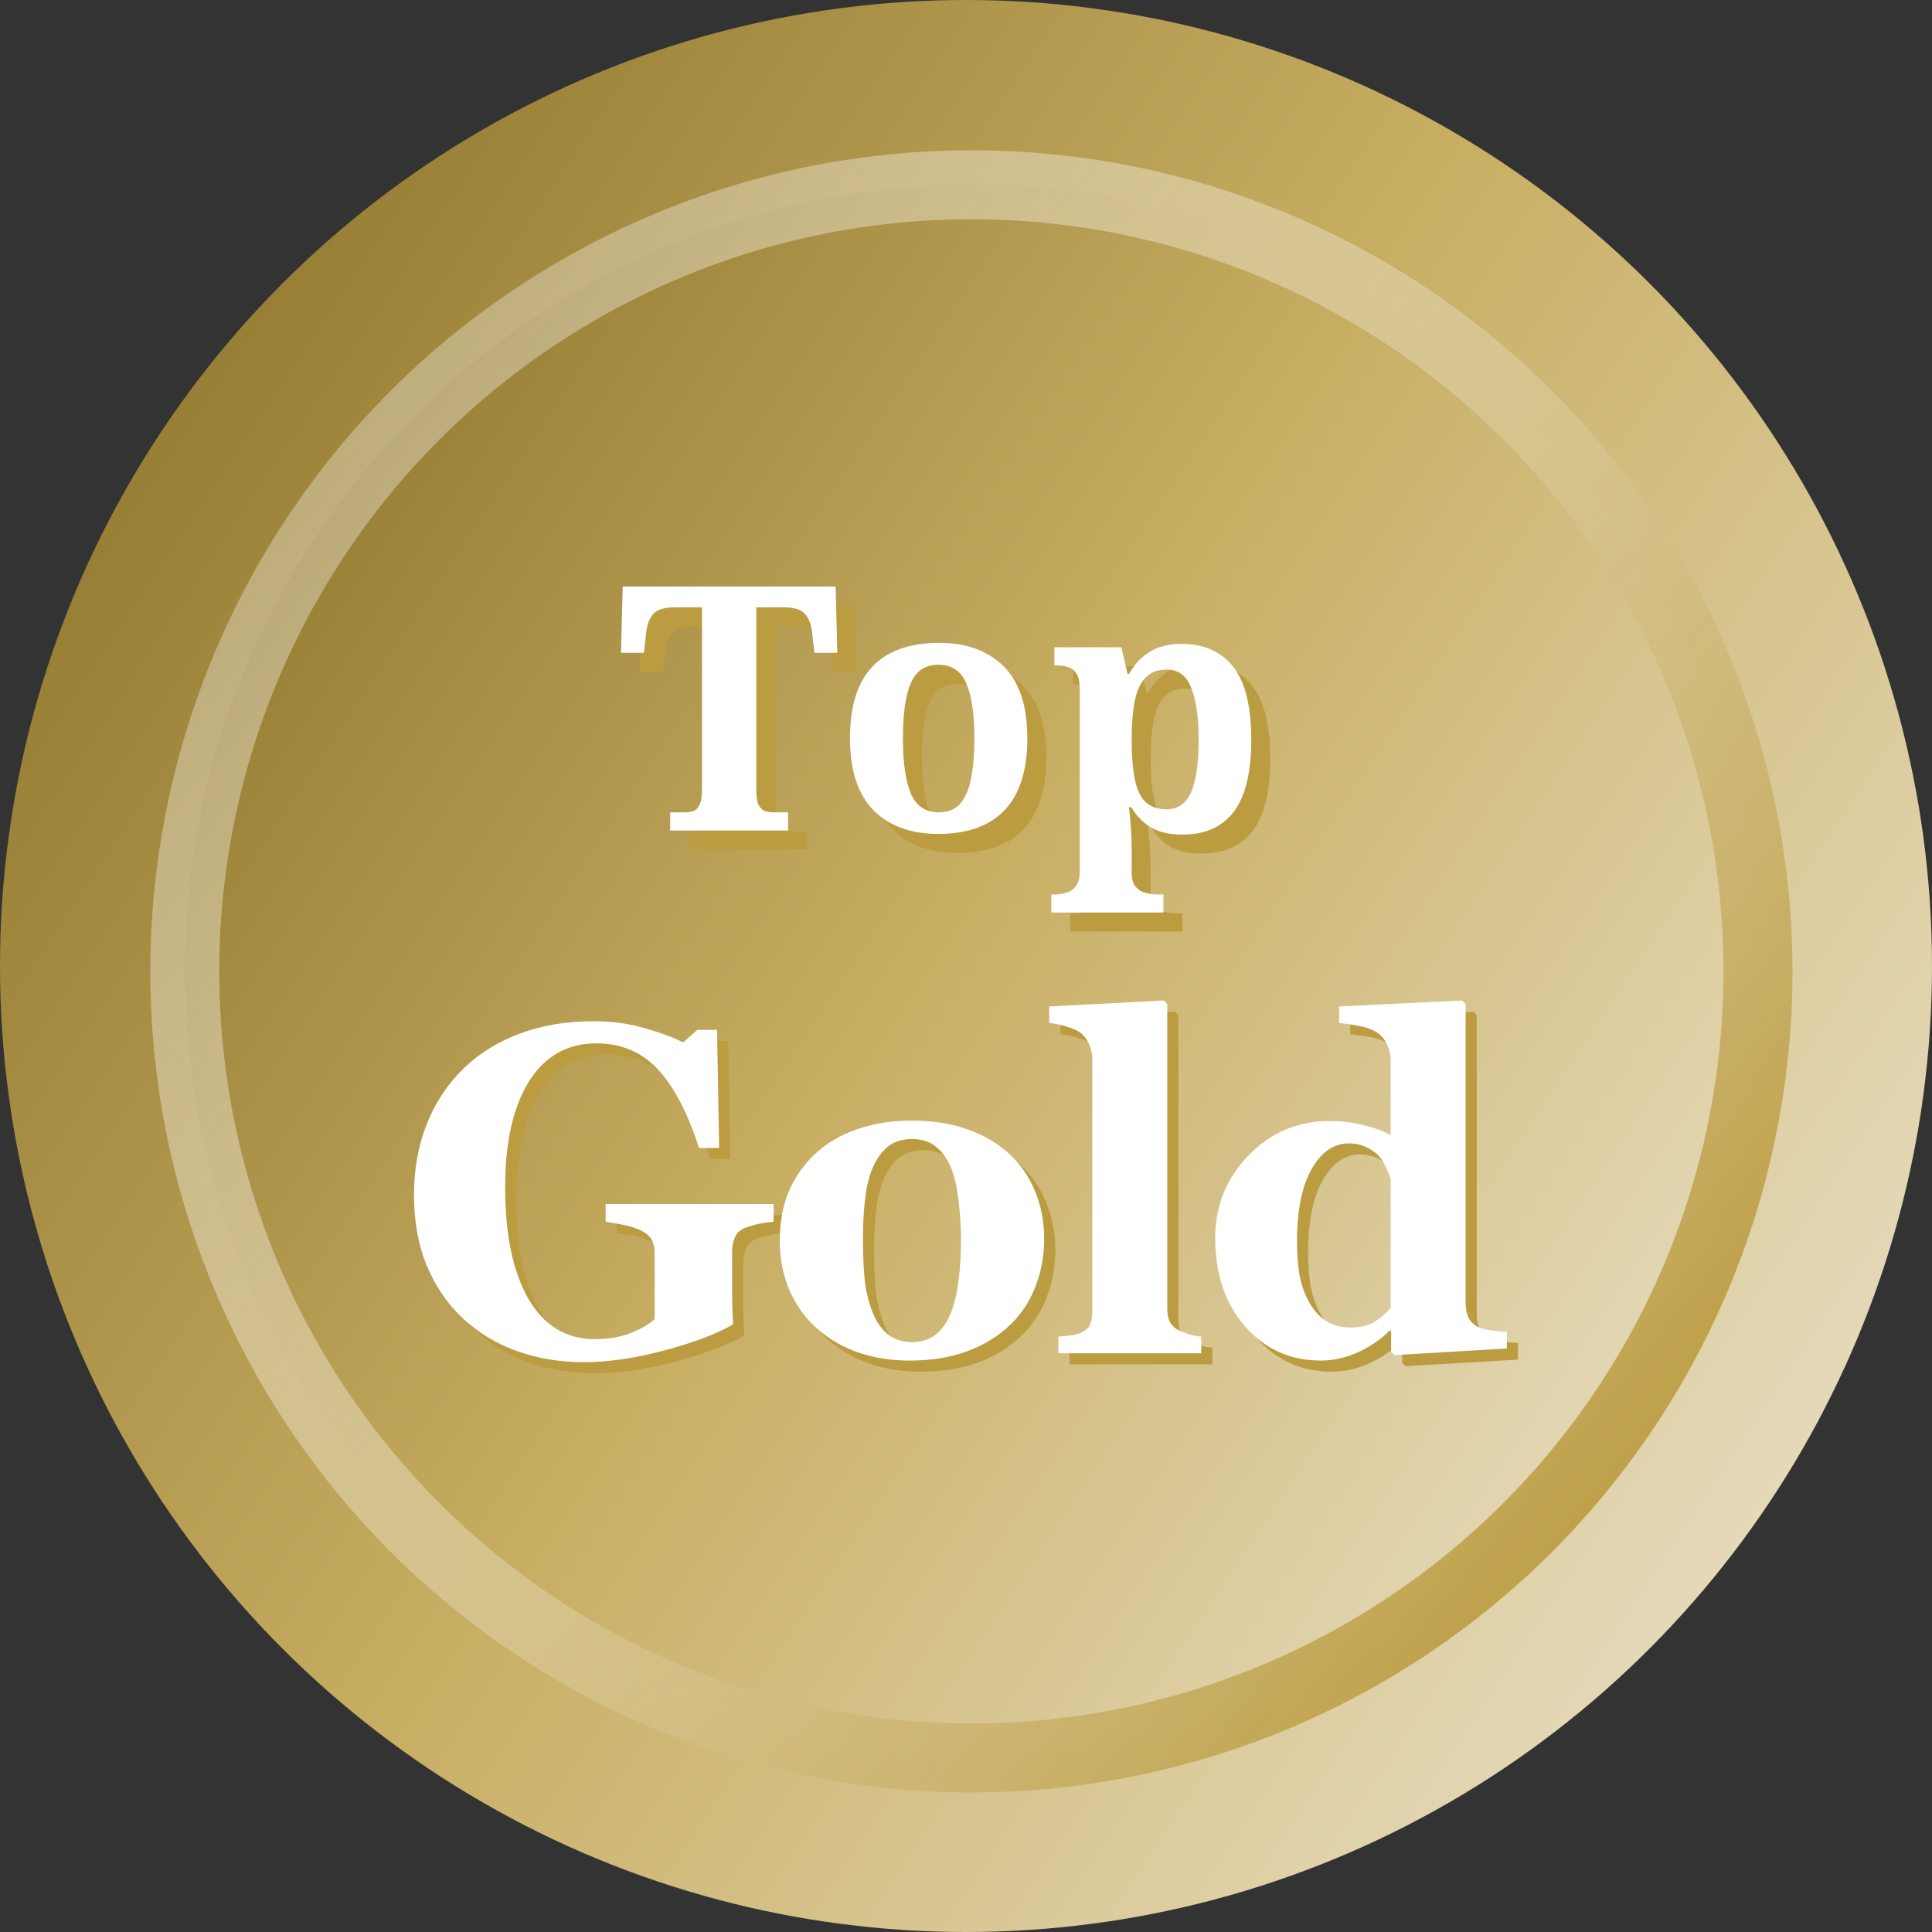
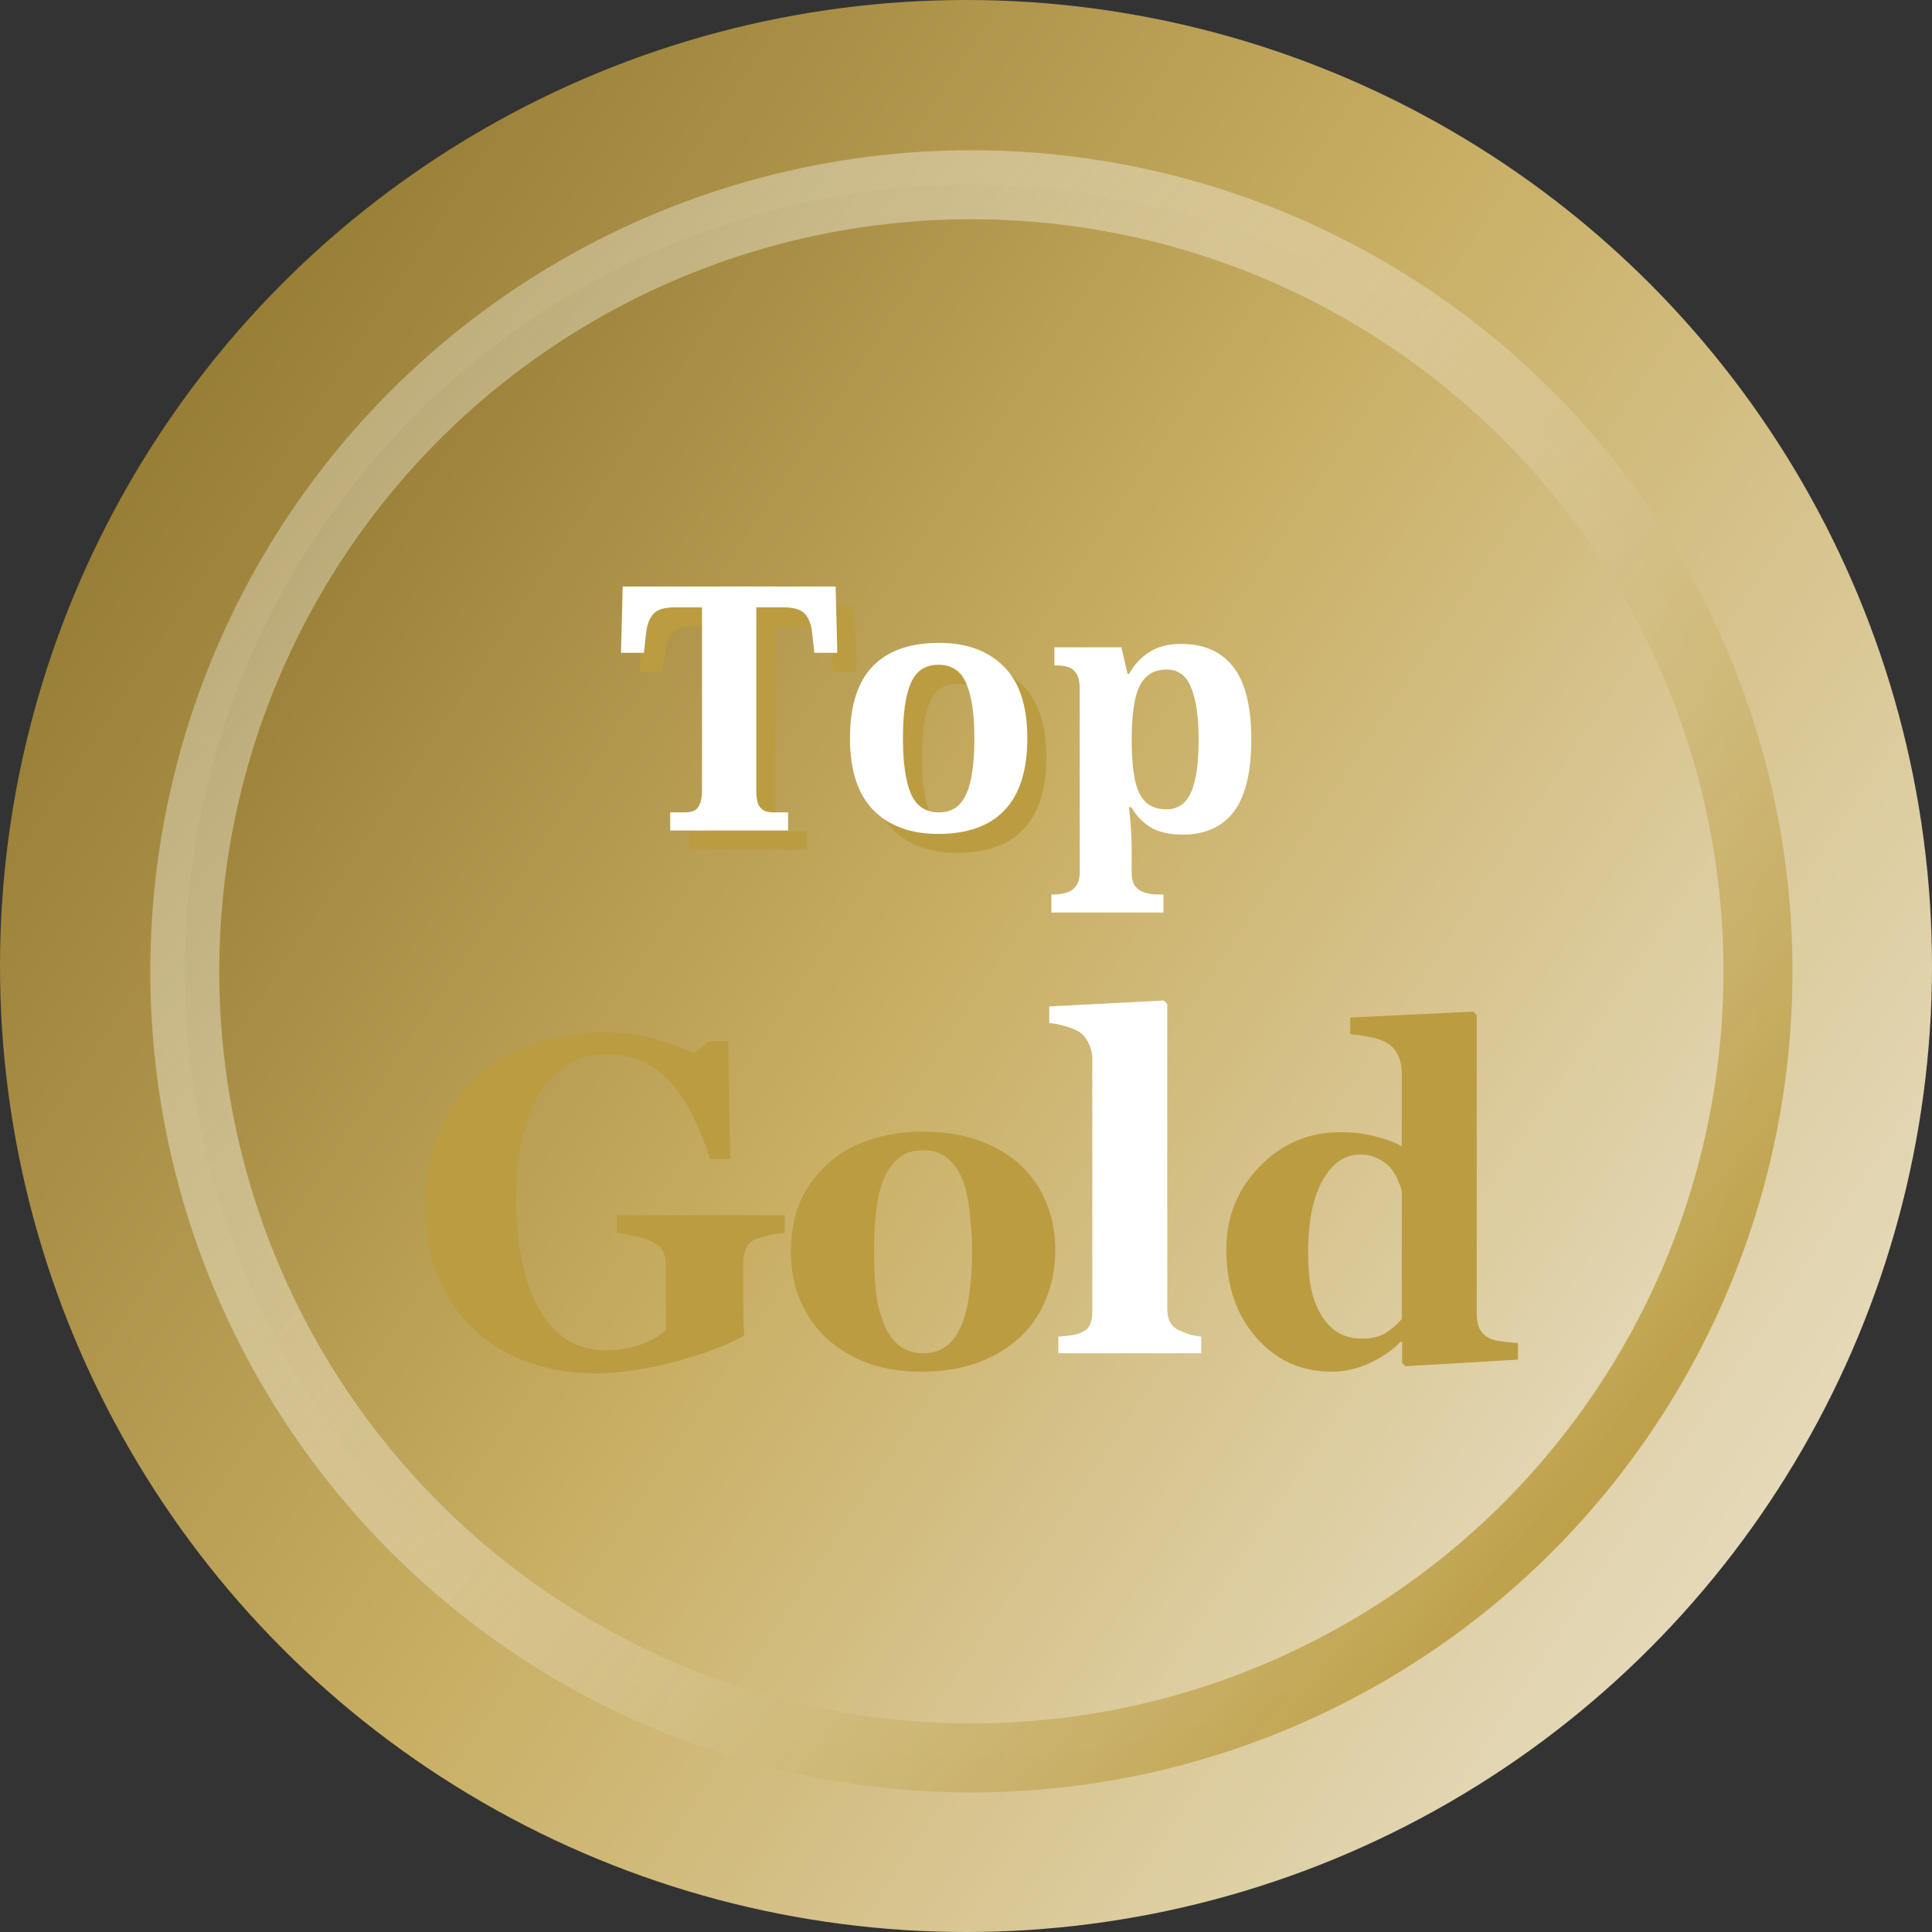
<svg xmlns="http://www.w3.org/2000/svg" width="56" height="56" viewBox="0 0 56 56" fill="none">
  <rect x="0" y="0" width="56" height="56" fill="#333333" stroke="none" />
  <circle cx="28" cy="28" r="28" fill="url(#paint0_linear_7658_133)" />
  <circle cx="28.156" cy="28.155" r="22.8" fill="url(#paint1_linear_7658_133)" stroke="url(#paint2_linear_7658_133)" stroke-width="2" />
  <path d="M22.745 35.736C22.609 35.749 22.488 35.765 22.382 35.782C22.276 35.8 22.144 35.835 21.986 35.888C21.805 35.945 21.686 36.04 21.629 36.172C21.572 36.304 21.543 36.443 21.543 36.588V37.678C21.543 37.898 21.546 38.077 21.55 38.213C21.554 38.345 21.561 38.51 21.57 38.709C21.129 38.973 20.478 39.221 19.614 39.455C18.756 39.688 17.965 39.805 17.243 39.805C16.565 39.805 15.929 39.702 15.334 39.495C14.74 39.288 14.218 38.977 13.769 38.563C13.319 38.154 12.965 37.645 12.705 37.037C12.45 36.43 12.322 35.734 12.322 34.95C12.322 34.219 12.443 33.543 12.685 32.922C12.928 32.301 13.278 31.766 13.736 31.317C14.185 30.872 14.731 30.529 15.374 30.287C16.021 30.044 16.737 29.923 17.521 29.923C18.053 29.923 18.547 29.989 19 30.121C19.454 30.249 19.828 30.388 20.123 30.538L20.533 30.174H21.107L21.167 33.596H20.585C20.251 32.57 19.85 31.808 19.383 31.31C18.916 30.813 18.326 30.564 17.613 30.564C16.768 30.564 16.114 30.934 15.651 31.674C15.193 32.413 14.964 33.433 14.964 34.732C14.964 36.11 15.189 37.189 15.638 37.969C16.092 38.748 16.732 39.138 17.56 39.138C17.948 39.138 18.291 39.081 18.591 38.966C18.895 38.847 19.13 38.711 19.297 38.556V36.654C19.297 36.496 19.269 36.364 19.212 36.258C19.154 36.148 19.04 36.053 18.868 35.974C18.736 35.912 18.571 35.861 18.373 35.822C18.174 35.782 18.009 35.754 17.877 35.736V35.221H22.745V35.736Z" fill="#BB9C41" />
  <path d="M29.584 33.774C29.91 34.078 30.158 34.441 30.33 34.864C30.502 35.287 30.588 35.745 30.588 36.238C30.588 36.727 30.502 37.189 30.33 37.625C30.163 38.057 29.916 38.427 29.59 38.735C29.242 39.065 28.826 39.318 28.342 39.495C27.862 39.671 27.311 39.759 26.691 39.759C26.153 39.759 25.658 39.682 25.204 39.528C24.755 39.373 24.357 39.142 24.009 38.834C23.674 38.539 23.41 38.176 23.216 37.744C23.022 37.308 22.925 36.822 22.925 36.284C22.925 35.756 23.009 35.287 23.176 34.877C23.348 34.463 23.604 34.096 23.943 33.774C24.268 33.466 24.669 33.228 25.145 33.061C25.625 32.889 26.16 32.803 26.75 32.803C27.366 32.803 27.908 32.889 28.375 33.061C28.846 33.228 29.249 33.466 29.584 33.774ZM27.893 38.352C27.99 38.105 28.06 37.806 28.104 37.453C28.153 37.101 28.177 36.692 28.177 36.225C28.177 35.916 28.155 35.564 28.111 35.168C28.067 34.772 28.001 34.459 27.913 34.23C27.807 33.953 27.659 33.734 27.47 33.576C27.285 33.417 27.049 33.338 26.763 33.338C26.451 33.338 26.2 33.424 26.01 33.596C25.825 33.768 25.682 33.99 25.581 34.263C25.488 34.514 25.424 34.809 25.389 35.148C25.354 35.483 25.336 35.833 25.336 36.198C25.336 36.678 25.352 37.077 25.383 37.394C25.413 37.707 25.488 38.022 25.607 38.339C25.709 38.612 25.854 38.827 26.043 38.986C26.233 39.144 26.473 39.224 26.763 39.224C27.027 39.224 27.254 39.151 27.444 39.006C27.633 38.856 27.783 38.638 27.893 38.352Z" fill="#BB9C41" />
-   <path d="M35.141 39.547H30.999V39.065C31.113 39.056 31.224 39.045 31.329 39.032C31.439 39.019 31.536 38.997 31.62 38.966C31.761 38.913 31.855 38.838 31.904 38.742C31.957 38.64 31.983 38.508 31.983 38.345V31.026C31.983 30.859 31.948 30.705 31.877 30.564C31.811 30.419 31.721 30.308 31.607 30.234C31.518 30.176 31.384 30.121 31.204 30.069C31.027 30.016 30.871 29.985 30.735 29.976V29.494L34.057 29.322L34.156 29.428V38.259C34.156 38.422 34.185 38.554 34.242 38.656C34.299 38.757 34.392 38.836 34.52 38.893C34.608 38.933 34.7 38.968 34.797 38.999C34.894 39.03 35.008 39.052 35.141 39.065V39.547Z" fill="#BB9C41" />
  <path d="M44 39.409L40.743 39.6L40.644 39.508V38.9L40.598 38.887C40.382 39.12 40.09 39.325 39.72 39.501C39.354 39.673 38.984 39.759 38.61 39.759C37.72 39.759 36.987 39.428 36.41 38.768C35.833 38.107 35.545 37.253 35.545 36.205C35.545 35.276 35.867 34.479 36.509 33.814C37.157 33.149 37.938 32.816 38.854 32.816C39.215 32.816 39.554 32.858 39.872 32.942C40.189 33.021 40.442 33.116 40.631 33.226V31.066C40.631 30.903 40.598 30.751 40.532 30.61C40.466 30.465 40.378 30.352 40.268 30.273C40.131 30.176 39.96 30.108 39.753 30.069C39.55 30.024 39.345 29.994 39.138 29.976V29.494L42.705 29.322L42.804 29.428V38.087C42.804 38.255 42.831 38.396 42.884 38.51C42.941 38.625 43.031 38.715 43.154 38.781C43.247 38.83 43.381 38.865 43.557 38.887C43.738 38.909 43.886 38.922 44 38.926V39.409ZM40.631 38.233V34.501C40.6 34.4 40.556 34.287 40.499 34.164C40.446 34.041 40.371 33.924 40.275 33.814C40.186 33.721 40.068 33.64 39.918 33.569C39.773 33.499 39.607 33.464 39.422 33.464C38.982 33.464 38.621 33.712 38.339 34.21C38.057 34.708 37.916 35.41 37.916 36.317C37.916 36.674 37.941 36.995 37.989 37.282C38.042 37.563 38.132 37.821 38.26 38.054C38.388 38.288 38.55 38.471 38.749 38.603C38.951 38.735 39.193 38.801 39.475 38.801C39.744 38.801 39.966 38.75 40.142 38.649C40.319 38.543 40.481 38.405 40.631 38.233Z" fill="#BB9C41" />
-   <path d="M22.423 35.414C22.287 35.427 22.166 35.443 22.06 35.46C21.954 35.478 21.822 35.513 21.664 35.566C21.483 35.623 21.364 35.718 21.307 35.85C21.25 35.982 21.221 36.121 21.221 36.266V37.356C21.221 37.576 21.223 37.754 21.228 37.891C21.232 38.023 21.239 38.188 21.248 38.386C20.807 38.651 20.155 38.899 19.292 39.133C18.434 39.366 17.643 39.483 16.921 39.483C16.243 39.483 15.607 39.379 15.012 39.172C14.418 38.965 13.896 38.655 13.447 38.241C12.997 37.831 12.643 37.323 12.383 36.715C12.128 36.108 12 35.412 12 34.628C12 33.897 12.121 33.221 12.363 32.6C12.605 31.979 12.956 31.444 13.414 30.995C13.863 30.55 14.409 30.207 15.052 29.964C15.699 29.722 16.415 29.601 17.198 29.601C17.731 29.601 18.224 29.667 18.678 29.799C19.132 29.927 19.506 30.066 19.801 30.215L20.211 29.852H20.785L20.845 33.274H20.263C19.929 32.248 19.528 31.486 19.061 30.988C18.595 30.491 18.004 30.242 17.291 30.242C16.445 30.242 15.791 30.612 15.329 31.352C14.871 32.091 14.642 33.111 14.642 34.41C14.642 35.788 14.867 36.867 15.316 37.647C15.77 38.426 16.41 38.816 17.238 38.816C17.626 38.816 17.969 38.758 18.269 38.644C18.572 38.525 18.808 38.389 18.975 38.234V36.332C18.975 36.173 18.947 36.041 18.89 35.936C18.832 35.826 18.718 35.731 18.546 35.652C18.414 35.59 18.249 35.539 18.051 35.5C17.852 35.46 17.687 35.431 17.555 35.414V34.899H22.423V35.414Z" fill="white" />
-   <path d="M29.262 33.452C29.587 33.756 29.836 34.119 30.008 34.542C30.18 34.965 30.266 35.423 30.266 35.916C30.266 36.405 30.18 36.867 30.008 37.303C29.841 37.735 29.594 38.105 29.268 38.413C28.92 38.743 28.504 38.996 28.02 39.172C27.54 39.349 26.989 39.437 26.369 39.437C25.831 39.437 25.336 39.36 24.882 39.205C24.433 39.051 24.035 38.82 23.687 38.512C23.352 38.217 23.088 37.853 22.894 37.422C22.7 36.986 22.603 36.499 22.603 35.962C22.603 35.434 22.687 34.965 22.854 34.555C23.026 34.141 23.282 33.773 23.621 33.452C23.946 33.144 24.347 32.906 24.823 32.739C25.303 32.567 25.838 32.481 26.428 32.481C27.044 32.481 27.586 32.567 28.053 32.739C28.524 32.906 28.927 33.144 29.262 33.452ZM27.571 38.03C27.668 37.783 27.738 37.484 27.782 37.131C27.831 36.779 27.855 36.37 27.855 35.903C27.855 35.594 27.833 35.242 27.789 34.846C27.745 34.45 27.678 34.137 27.59 33.908C27.485 33.63 27.337 33.412 27.148 33.254C26.963 33.095 26.727 33.016 26.441 33.016C26.128 33.016 25.877 33.102 25.688 33.274C25.503 33.446 25.36 33.668 25.259 33.941C25.166 34.192 25.102 34.487 25.067 34.826C25.032 35.161 25.014 35.511 25.014 35.876C25.014 36.356 25.03 36.755 25.061 37.072C25.091 37.385 25.166 37.699 25.285 38.017C25.386 38.289 25.532 38.505 25.721 38.664C25.91 38.822 26.151 38.902 26.441 38.902C26.705 38.902 26.932 38.829 27.122 38.684C27.311 38.534 27.461 38.316 27.571 38.03Z" fill="white" />
  <path d="M34.818 39.225H30.677V38.743C30.791 38.734 30.901 38.723 31.007 38.71C31.117 38.697 31.214 38.675 31.298 38.644C31.439 38.591 31.533 38.516 31.582 38.419C31.635 38.318 31.661 38.186 31.661 38.023V30.704C31.661 30.537 31.626 30.383 31.555 30.242C31.489 30.096 31.399 29.986 31.285 29.912C31.196 29.854 31.062 29.799 30.882 29.746C30.705 29.694 30.549 29.663 30.413 29.654V29.172L33.735 29L33.834 29.106V37.937C33.834 38.1 33.863 38.232 33.92 38.334C33.977 38.435 34.07 38.514 34.197 38.571C34.286 38.611 34.378 38.646 34.475 38.677C34.572 38.708 34.686 38.73 34.818 38.743V39.225Z" fill="white" />
-   <path d="M43.678 39.087L40.421 39.278L40.322 39.186V38.578L40.276 38.565C40.06 38.798 39.767 39.003 39.398 39.179C39.032 39.351 38.662 39.437 38.288 39.437C37.398 39.437 36.665 39.106 36.088 38.446C35.511 37.785 35.223 36.931 35.223 35.883C35.223 34.954 35.544 34.157 36.187 33.492C36.835 32.827 37.616 32.494 38.532 32.494C38.893 32.494 39.232 32.536 39.55 32.62C39.867 32.699 40.12 32.794 40.309 32.904V30.744C40.309 30.581 40.276 30.429 40.21 30.288C40.144 30.143 40.056 30.03 39.946 29.951C39.809 29.854 39.638 29.786 39.431 29.746C39.228 29.702 39.023 29.672 38.816 29.654V29.172L42.383 29L42.482 29.106V37.765C42.482 37.933 42.509 38.074 42.562 38.188C42.619 38.303 42.709 38.393 42.832 38.459C42.925 38.508 43.059 38.543 43.235 38.565C43.416 38.587 43.563 38.6 43.678 38.604V39.087ZM40.309 37.911V34.179C40.278 34.077 40.234 33.965 40.177 33.842C40.124 33.718 40.049 33.602 39.952 33.492C39.864 33.399 39.745 33.318 39.596 33.247C39.45 33.177 39.285 33.142 39.1 33.142C38.66 33.142 38.299 33.39 38.017 33.888C37.735 34.386 37.594 35.088 37.594 35.995C37.594 36.352 37.618 36.673 37.667 36.96C37.72 37.241 37.81 37.499 37.938 37.732C38.066 37.966 38.228 38.149 38.427 38.281C38.629 38.413 38.871 38.479 39.153 38.479C39.422 38.479 39.644 38.428 39.82 38.327C39.996 38.221 40.159 38.083 40.309 37.911Z" fill="white" />
  <path d="M19.977 24.623V24.098H20.393C20.492 24.098 20.578 24.084 20.65 24.058C20.73 24.025 20.789 23.962 20.828 23.87C20.875 23.777 20.898 23.639 20.898 23.454V18.154H20.105C19.808 18.154 19.604 18.217 19.491 18.343C19.379 18.468 19.31 18.64 19.283 18.858L19.214 19.472H18.55L18.6 17.55H24.771L24.82 19.472H24.157L24.087 18.858C24.061 18.64 23.992 18.468 23.879 18.343C23.767 18.217 23.562 18.154 23.265 18.154H22.473V23.454C22.473 23.639 22.493 23.777 22.532 23.87C22.578 23.962 22.641 24.025 22.72 24.058C22.8 24.084 22.886 24.098 22.978 24.098H23.394V24.623H19.977Z" fill="#BB9C41" />
  <path d="M27.743 24.722C26.951 24.722 26.326 24.494 25.871 24.038C25.415 23.576 25.187 22.879 25.187 21.948C25.187 21.017 25.405 20.324 25.841 19.868C26.277 19.413 26.921 19.185 27.773 19.185C28.565 19.185 29.189 19.413 29.645 19.868C30.1 20.324 30.328 21.017 30.328 21.948C30.328 22.879 30.107 23.576 29.665 24.038C29.229 24.494 28.588 24.722 27.743 24.722ZM27.763 24.098C28.02 24.098 28.222 24.018 28.367 23.86C28.519 23.695 28.628 23.454 28.694 23.137C28.76 22.813 28.793 22.417 28.793 21.948C28.793 21.242 28.714 20.71 28.555 20.354C28.403 19.997 28.136 19.819 27.753 19.819C27.37 19.819 27.102 19.997 26.951 20.354C26.799 20.703 26.723 21.235 26.723 21.948C26.723 22.648 26.799 23.183 26.951 23.553C27.109 23.916 27.38 24.098 27.763 24.098Z" fill="#BB9C41" />
-   <path d="M31.024 27V26.475H31.143C31.242 26.475 31.345 26.459 31.45 26.425C31.563 26.399 31.655 26.34 31.728 26.247C31.807 26.155 31.846 26.016 31.846 25.831V20.532C31.846 20.327 31.817 20.178 31.757 20.086C31.698 19.987 31.619 19.921 31.52 19.888C31.421 19.855 31.308 19.838 31.183 19.838H31.113V19.313H33.055L33.233 20.086H33.273C33.418 19.828 33.61 19.62 33.847 19.462C34.092 19.297 34.405 19.214 34.788 19.214C35.449 19.214 35.951 19.436 36.294 19.878C36.644 20.32 36.819 21.024 36.819 21.988C36.819 22.945 36.647 23.645 36.304 24.088C35.967 24.524 35.475 24.742 34.828 24.742C34.452 24.742 34.145 24.672 33.907 24.534C33.676 24.388 33.487 24.194 33.342 23.949H33.273C33.286 24.042 33.299 24.167 33.312 24.326C33.326 24.477 33.336 24.626 33.342 24.771C33.349 24.923 33.352 25.049 33.352 25.148V25.831C33.352 26.016 33.389 26.155 33.461 26.247C33.54 26.34 33.636 26.399 33.748 26.425C33.861 26.459 33.963 26.475 34.055 26.475H34.273V27H31.024ZM34.362 24.009C34.693 24.009 34.93 23.843 35.076 23.513C35.221 23.177 35.294 22.671 35.294 21.998C35.294 21.337 35.221 20.832 35.076 20.482C34.937 20.132 34.703 19.957 34.372 19.957C34.108 19.957 33.9 20.037 33.748 20.195C33.603 20.347 33.501 20.575 33.441 20.878C33.382 21.182 33.352 21.552 33.352 21.988C33.352 22.444 33.382 22.823 33.441 23.127C33.501 23.424 33.603 23.645 33.748 23.791C33.9 23.936 34.105 24.009 34.362 24.009Z" fill="#BB9C41" />
  <path d="M19.426 24.072V23.547H19.842C19.941 23.547 20.027 23.534 20.1 23.508C20.179 23.475 20.239 23.412 20.278 23.32C20.325 23.227 20.348 23.088 20.348 22.904V17.604H19.555C19.258 17.604 19.053 17.667 18.941 17.792C18.829 17.918 18.759 18.09 18.733 18.308L18.664 18.922H18L18.049 17H24.221L24.27 18.922H23.606L23.537 18.308C23.511 18.09 23.441 17.918 23.329 17.792C23.217 17.667 23.012 17.604 22.715 17.604H21.922V22.904C21.922 23.088 21.942 23.227 21.982 23.32C22.028 23.412 22.091 23.475 22.17 23.508C22.249 23.534 22.335 23.547 22.428 23.547H22.844V24.072H19.426Z" fill="white" />
  <path d="M27.193 24.172C26.4 24.172 25.776 23.944 25.32 23.488C24.865 23.026 24.637 22.329 24.637 21.398C24.637 20.467 24.855 19.773 25.291 19.318C25.727 18.862 26.37 18.634 27.222 18.634C28.015 18.634 28.639 18.862 29.095 19.318C29.55 19.773 29.778 20.467 29.778 21.398C29.778 22.329 29.557 23.026 29.114 23.488C28.678 23.944 28.038 24.172 27.193 24.172ZM27.212 23.547C27.47 23.547 27.671 23.468 27.817 23.31C27.968 23.145 28.078 22.904 28.143 22.587C28.21 22.263 28.243 21.867 28.243 21.398C28.243 20.691 28.163 20.16 28.005 19.803C27.853 19.447 27.585 19.268 27.203 19.268C26.82 19.268 26.552 19.447 26.4 19.803C26.248 20.153 26.172 20.685 26.172 21.398C26.172 22.098 26.248 22.633 26.4 23.003C26.559 23.366 26.829 23.547 27.212 23.547Z" fill="white" />
  <path d="M30.474 26.45V25.925H30.593C30.692 25.925 30.794 25.908 30.9 25.875C31.012 25.849 31.105 25.789 31.177 25.697C31.257 25.604 31.296 25.466 31.296 25.281V19.982C31.296 19.777 31.267 19.628 31.207 19.536C31.148 19.437 31.068 19.371 30.969 19.338C30.87 19.305 30.758 19.288 30.633 19.288H30.563V18.763H32.505L32.683 19.536H32.723C32.868 19.278 33.059 19.07 33.297 18.912C33.541 18.747 33.855 18.664 34.238 18.664C34.898 18.664 35.4 18.885 35.744 19.328C36.094 19.77 36.269 20.474 36.269 21.438C36.269 22.395 36.097 23.095 35.754 23.538C35.417 23.973 34.925 24.191 34.278 24.191C33.901 24.191 33.594 24.122 33.356 23.983C33.125 23.838 32.937 23.643 32.792 23.399H32.723C32.736 23.491 32.749 23.617 32.762 23.775C32.775 23.927 32.785 24.076 32.792 24.221C32.798 24.373 32.802 24.498 32.802 24.597V25.281C32.802 25.466 32.838 25.604 32.911 25.697C32.99 25.789 33.086 25.849 33.198 25.875C33.31 25.908 33.413 25.925 33.505 25.925H33.723V26.45H30.474ZM33.812 23.458C34.142 23.458 34.38 23.293 34.525 22.963C34.671 22.626 34.743 22.121 34.743 21.448C34.743 20.787 34.671 20.282 34.525 19.932C34.387 19.582 34.152 19.407 33.822 19.407C33.558 19.407 33.35 19.486 33.198 19.645C33.053 19.797 32.95 20.024 32.891 20.328C32.832 20.632 32.802 21.002 32.802 21.438C32.802 21.893 32.832 22.273 32.891 22.577C32.95 22.874 33.053 23.095 33.198 23.24C33.35 23.386 33.555 23.458 33.812 23.458Z" fill="white" />
  <defs>
    <linearGradient id="paint0_linear_7658_133" x1="53.667" y1="42.778" x2="2.06588e-06" y2="7" gradientUnits="userSpaceOnUse">
      <stop stop-color="#E6DBBD" />
      <stop offset="0.474" stop-color="#C9AF64" />
      <stop offset="1" stop-color="#8B7229" />
    </linearGradient>
    <linearGradient id="paint1_linear_7658_133" x1="49.972" y1="40.717" x2="4.356" y2="10.306" gradientUnits="userSpaceOnUse">
      <stop stop-color="#E6DBBD" />
      <stop offset="0.474" stop-color="#C9AF64" />
      <stop offset="1" stop-color="#8B7229" />
    </linearGradient>
    <linearGradient id="paint2_linear_7658_133" x1="8.244" y1="14.155" x2="46.822" y2="45.422" gradientUnits="userSpaceOnUse">
      <stop stop-color="#FEFEFE" stop-opacity="0.32" />
      <stop offset="1" stop-color="#BB9C41" />
    </linearGradient>
  </defs>
</svg>